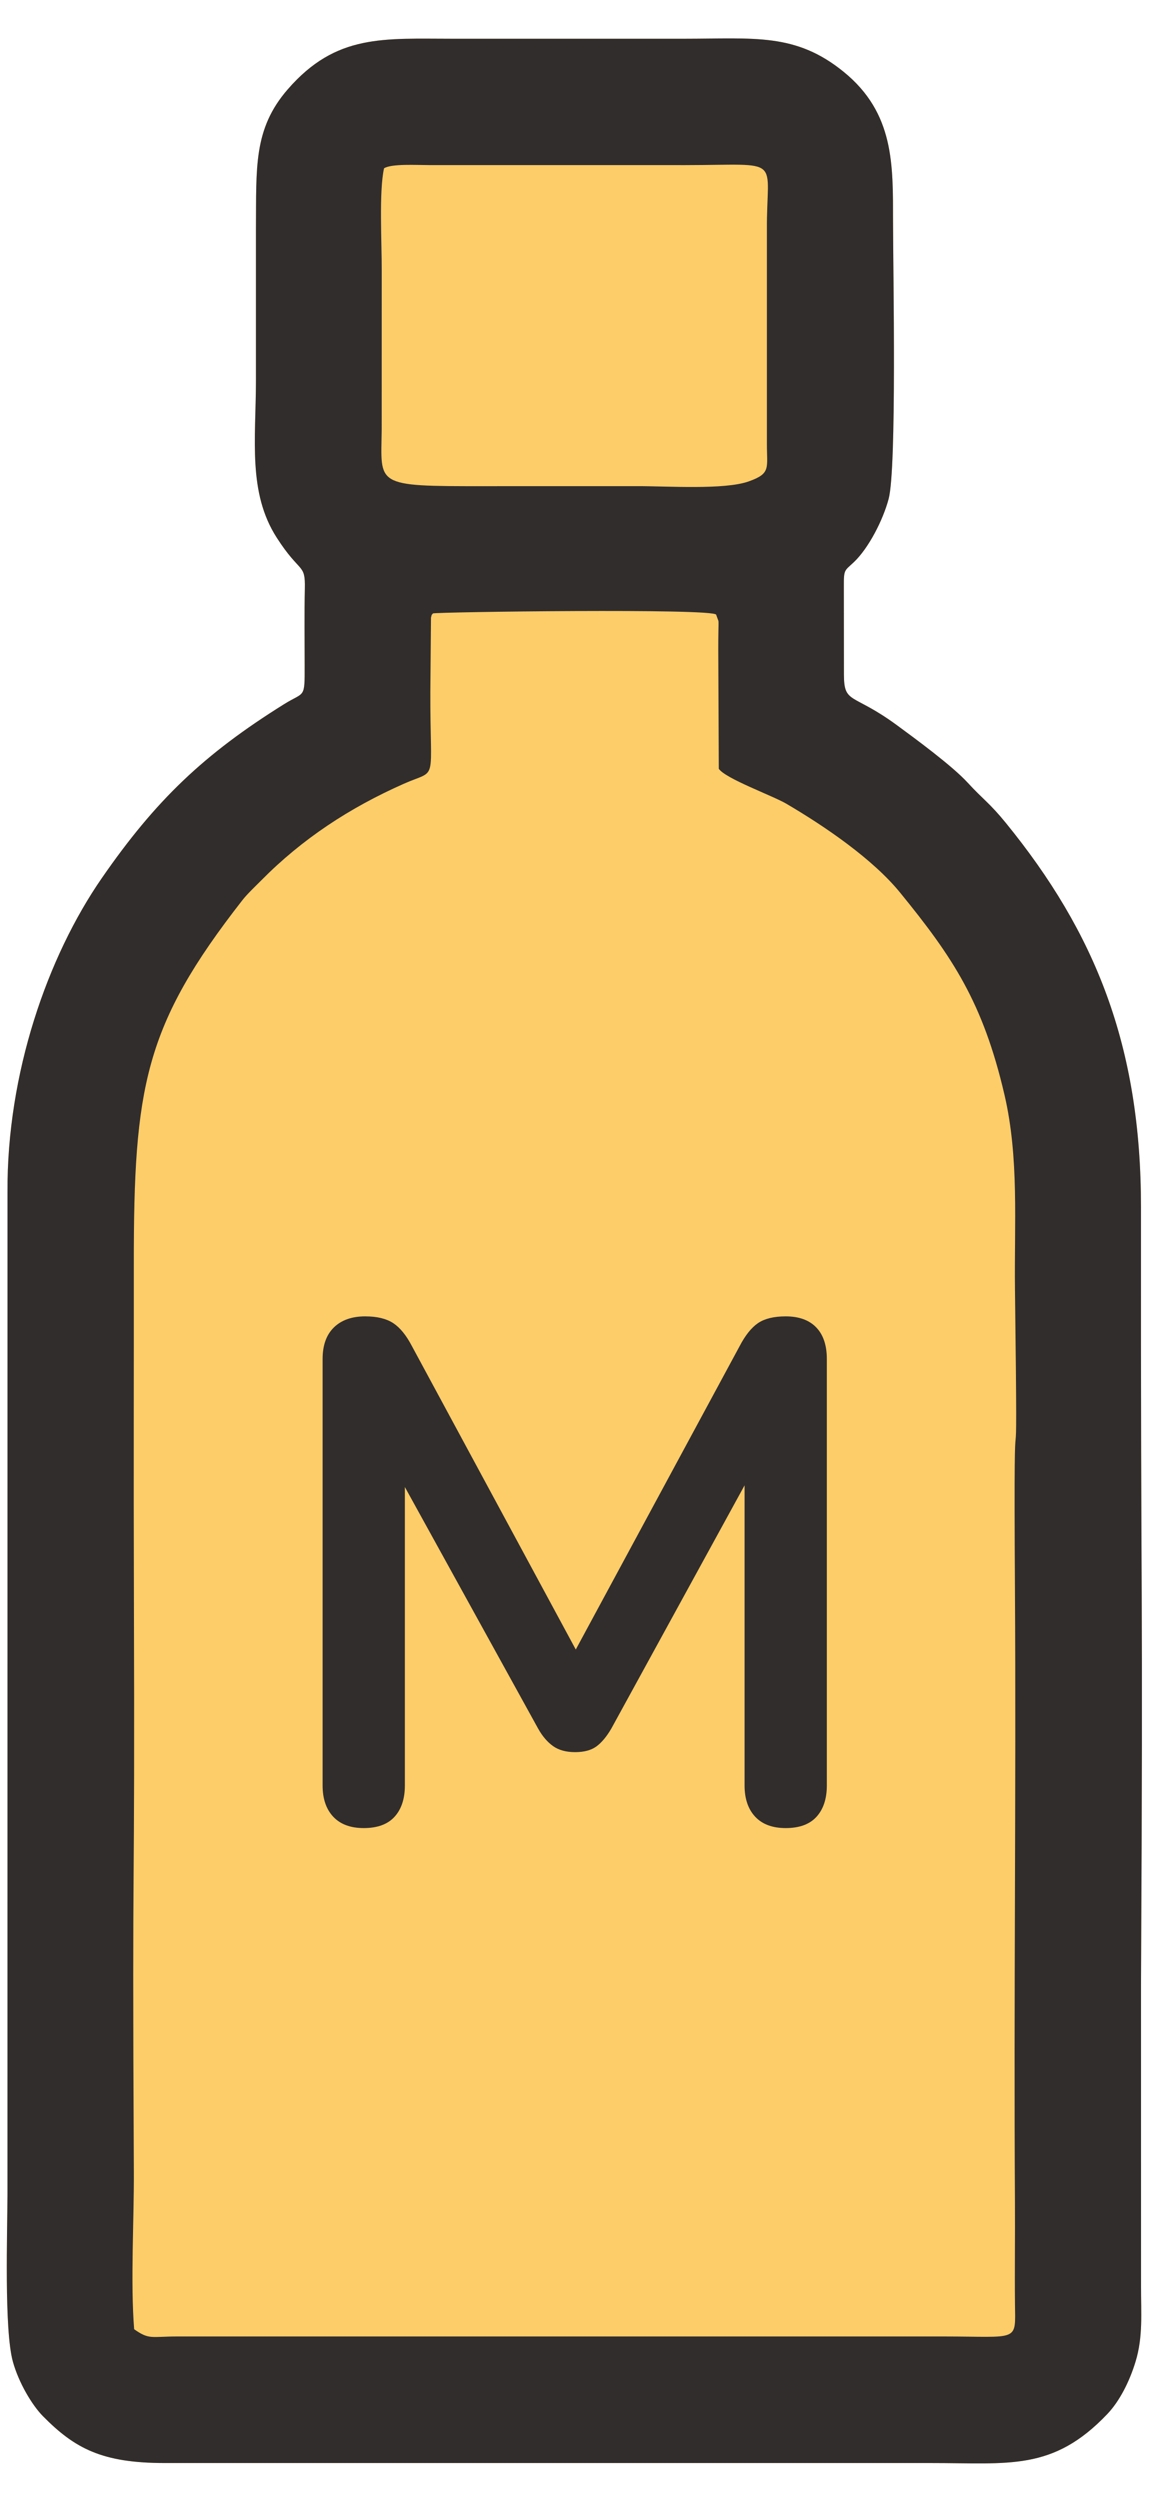
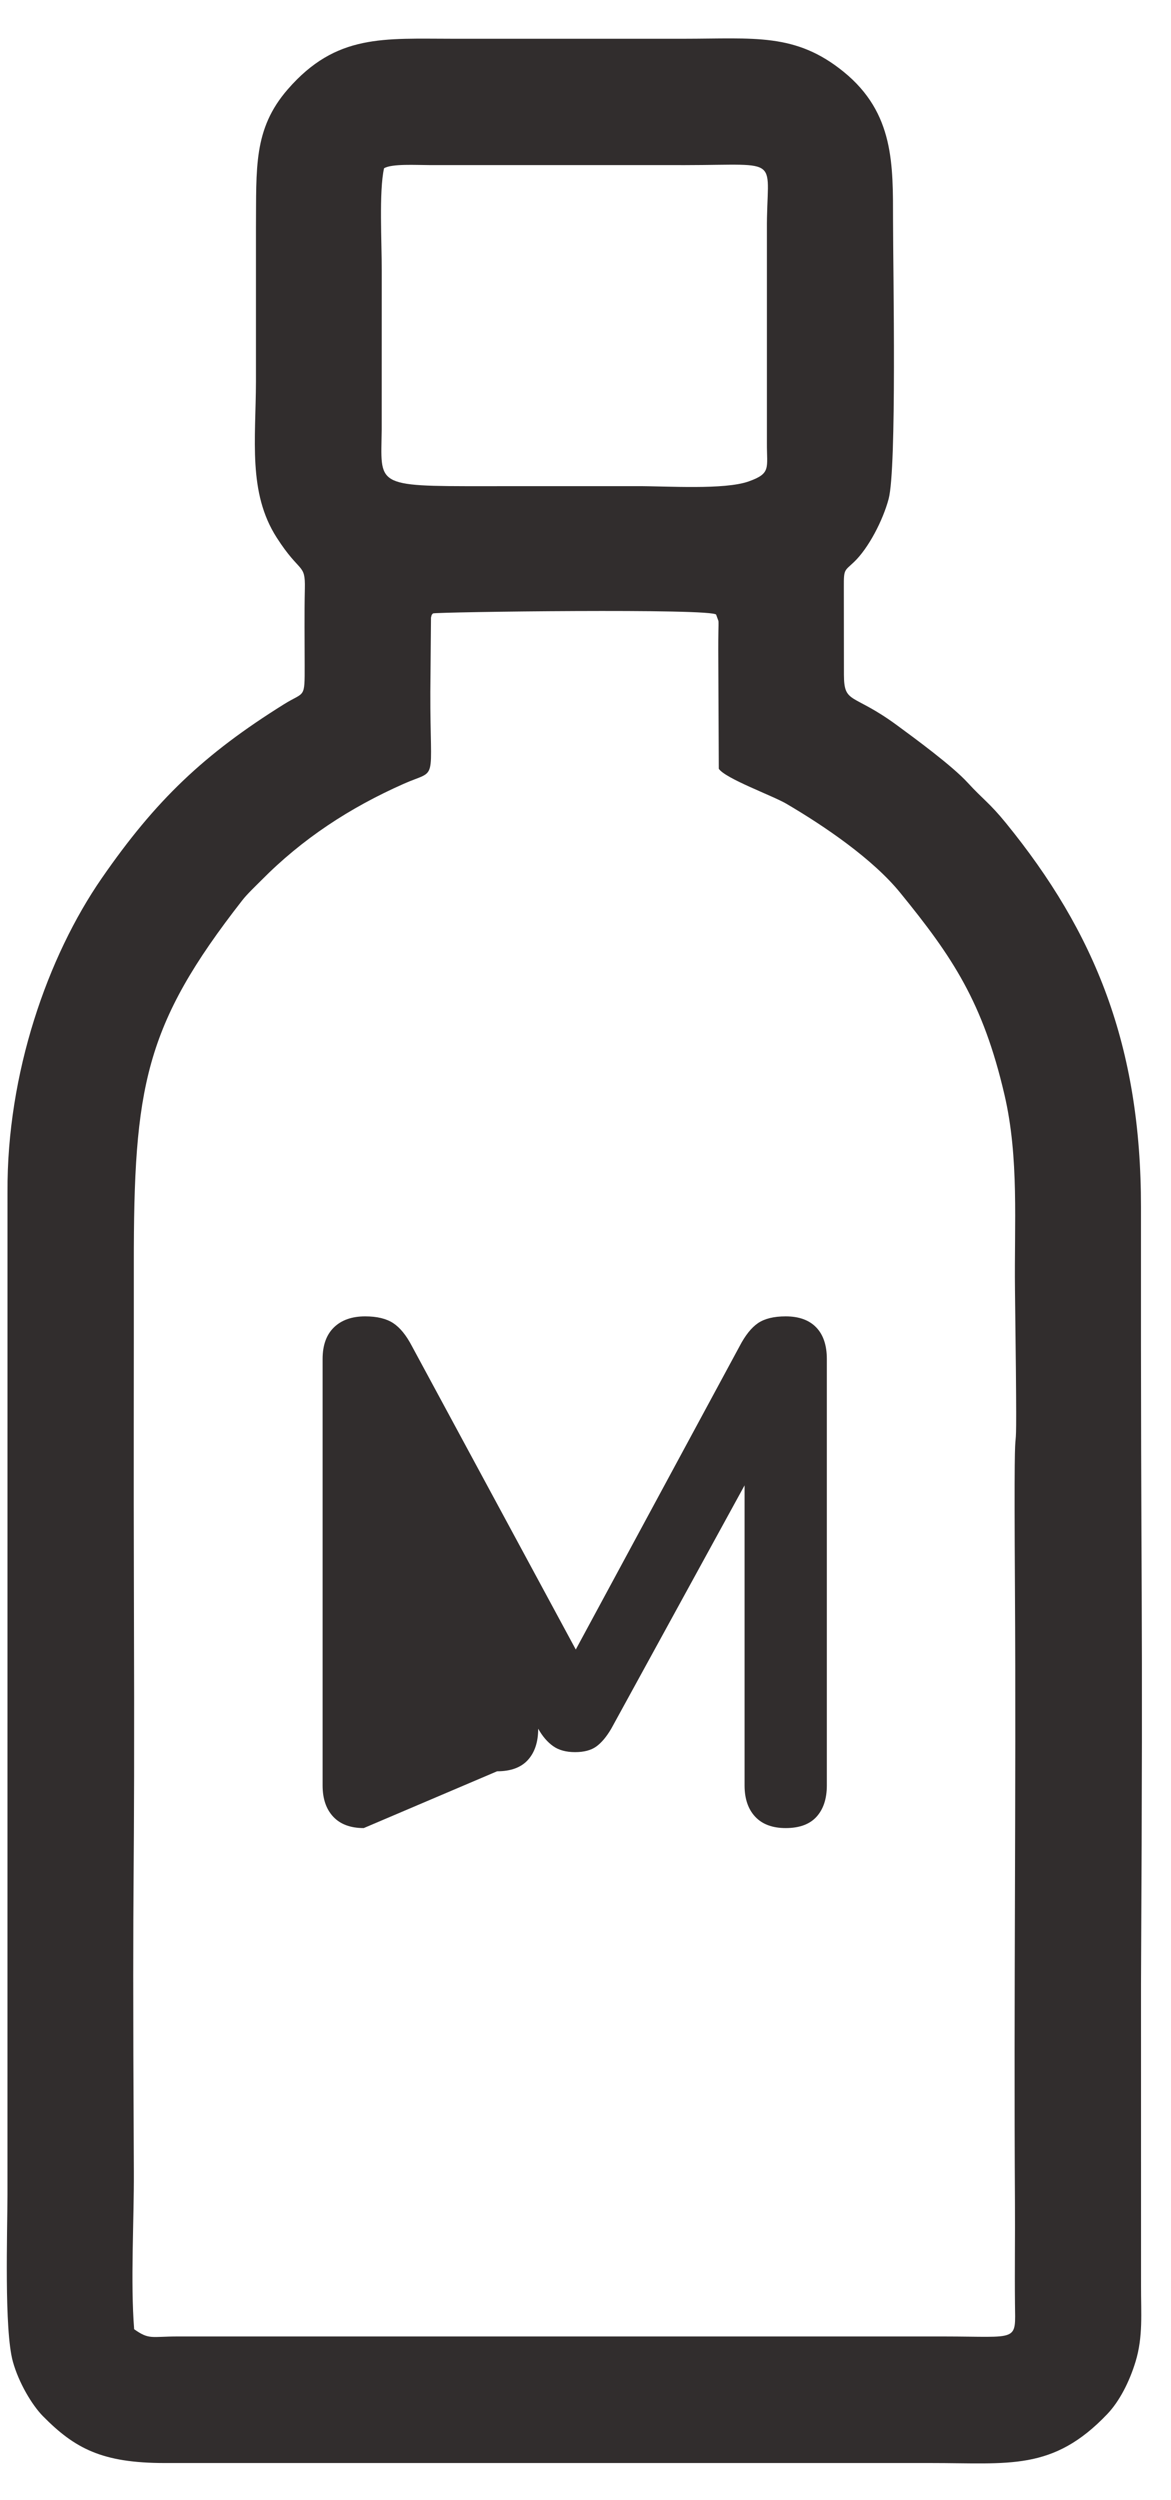
<svg xmlns="http://www.w3.org/2000/svg" xml:space="preserve" width="7.5mm" height="16mm" version="1.1" style="shape-rendering:geometricPrecision; text-rendering:geometricPrecision; image-rendering:optimizeQuality; fill-rule:evenodd; clip-rule:evenodd" viewBox="0 0 750 1600">
  <defs>
    <style type="text/css"> .fil0 {fill:#FDCD69} .fil2 {fill:#312D2D} .fil1 {fill:#312D2D;fill-rule:nonzero} </style>
  </defs>
  <g id="Слой_x0020_1">
    <g id="_2313198382864">
-       <path class="fil0" d="M540.45 375.41c-0.06,-11.31 0.43,-9.95 6.51,-15.74 9.34,-8.89 18.57,-26.77 22.19,-40.41 5.23,-19.58 2.87,-144.6 2.81,-178 -0.06,-35.69 0.94,-68.84 -31.63,-95.3 -30.89,-25.08 -57.1,-21.18 -102.63,-21.16l-147.1 0c-44.87,0 -75.24,-3.32 -106.26,32.31 -22.25,25.53 -20.09,50.45 -20.42,89.04l0 98.07c-0.1,37.17 -5.17,71.07 13.28,99.81 15.04,23.44 18.39,16.15 18.04,32.57 -0.37,16.38 -0.12,32.68 -0.12,49.06 0.04,21.9 0.1,16.71 -13.14,24.96 -51.39,32.04 -82.22,61.41 -116.77,111.33 -34.81,50.28 -60.83,124.99 -60.42,200.83l-0.02 641.64c-0.04,24.38 -2.18,86.49 3.47,106.96 3.77,13.56 12.29,27.81 19.21,34.83 20.46,20.75 37.95,30.03 78.03,30.03l490.35 0c50.45,-0.03 78.49,5.33 113.44,-31.43 7.66,-8.07 14.04,-20.4 18.02,-33.46 4.87,-16 3.47,-31.19 3.51,-48.08l-0.02 -193.7c1.46,-274.89 -0.24,-221.61 -0.02,-496.98 0.08,-103.42 -29.53,-175.94 -86.47,-245.85 -10.43,-12.82 -14.7,-15.16 -24.43,-25.76 -10.03,-10.95 -33.68,-28.26 -45.36,-36.84 -28.46,-20.91 -33.92,-13.28 -33.99,-32.35l-0.06 -56.38z" />
-       <path class="fil1" d="M232.97 1169.9c-8.48,0 -14.99,-2.42 -19.53,-7.26 -4.55,-4.85 -6.82,-11.51 -6.82,-19.99l0 -272.98c0,-8.78 2.43,-15.52 7.27,-20.21 4.84,-4.69 11.51,-7.04 19.99,-7.04 7.57,0 13.55,1.44 17.94,4.31 4.39,2.88 8.4,7.8 12.03,14.77l112.19 207.57 -14.53 0 112.19 -207.57c3.63,-6.97 7.57,-11.89 11.81,-14.77 4.24,-2.87 10.14,-4.31 17.71,-4.31 8.48,0 14.99,2.35 19.53,7.04 4.54,4.69 6.82,11.43 6.82,20.21l0 272.98c0,8.48 -2.2,15.14 -6.59,19.99 -4.39,4.84 -10.98,7.26 -19.76,7.26 -8.48,0 -14.99,-2.42 -19.53,-7.26 -4.54,-4.85 -6.81,-11.51 -6.81,-19.99l0 -210.3 9.99 0 -95.38 173.96c-3.03,5.15 -6.21,8.94 -9.54,11.36 -3.33,2.42 -7.88,3.63 -13.63,3.63 -5.75,0 -10.45,-1.28 -14.08,-3.86 -3.63,-2.57 -6.81,-6.28 -9.54,-11.13l-96.29 -174.41 10.9 0 0 210.75c0,8.48 -2.19,15.14 -6.59,19.99 -4.39,4.84 -10.97,7.26 -19.75,7.26z" />
+       <path class="fil1" d="M232.97 1169.9c-8.48,0 -14.99,-2.42 -19.53,-7.26 -4.55,-4.85 -6.82,-11.51 -6.82,-19.99l0 -272.98c0,-8.78 2.43,-15.52 7.27,-20.21 4.84,-4.69 11.51,-7.04 19.99,-7.04 7.57,0 13.55,1.44 17.94,4.31 4.39,2.88 8.4,7.8 12.03,14.77l112.19 207.57 -14.53 0 112.19 -207.57c3.63,-6.97 7.57,-11.89 11.81,-14.77 4.24,-2.87 10.14,-4.31 17.71,-4.31 8.48,0 14.99,2.35 19.53,7.04 4.54,4.69 6.82,11.43 6.82,20.21l0 272.98c0,8.48 -2.2,15.14 -6.59,19.99 -4.39,4.84 -10.98,7.26 -19.76,7.26 -8.48,0 -14.99,-2.42 -19.53,-7.26 -4.54,-4.85 -6.81,-11.51 -6.81,-19.99l0 -210.3 9.99 0 -95.38 173.96c-3.03,5.15 -6.21,8.94 -9.54,11.36 -3.33,2.42 -7.88,3.63 -13.63,3.63 -5.75,0 -10.45,-1.28 -14.08,-3.86 -3.63,-2.57 -6.81,-6.28 -9.54,-11.13c0,8.48 -2.19,15.14 -6.59,19.99 -4.39,4.84 -10.97,7.26 -19.75,7.26z" />
      <path class="fil2" d="M277.29 392.57c1.85,-0.94 180.79,-3.39 181.4,0.84l1.46 4.01c0.14,0.98 0,4.94 -0.02,6.15 -0.1,4.11 -0.08,8.19 -0.1,12.28l0.34 76.12c4.09,6.25 34.42,17.22 43.15,22.32 24.87,14.57 55.48,35.48 72.99,56.97 33.62,41.22 53.05,70.2 66.81,129.27 9.48,40.62 6.23,82.55 6.75,124.77 2.19,174.16 -1.09,17.45 -0.02,191.75 0.8,129.9 -0.8,262.15 0,392.28 0.14,21.65 -0.21,43.34 0.02,64.96 0.26,24.79 2.95,20.99 -45.65,20.95l-490.35 0c-17.24,-0.02 -18.37,2.28 -28.14,-4.62 -2.42,-30.15 -0.04,-69.64 -0.2,-100.9 -1.19,-236.1 0.76,-141.6 0.02,-378.09 -0.21,-67.4 0.02,-134.85 -0.04,-202.27 -0.08,-113.86 6.71,-152.88 69.6,-233.36 2.96,-3.81 8.64,-9.19 11.97,-12.54 26.37,-26.68 56.66,-46.51 91.31,-61.86 22.25,-9.87 16.87,1.36 17.04,-58.78l0.41 -47.56c0.7,-2.59 0.1,-1.17 1.25,-2.69zm-31.32 -284.87c4.92,-3.03 20.79,-2.05 28.69,-2.05l164.27 0.02c63.62,-0.1 51.92,-6.05 52.25,41.71l0 136.08c-0.08,16.19 2.81,19.48 -11.68,24.63 -15.47,5.5 -52.23,2.98 -71.22,3.02l-98.07 0.02c-71.16,0.08 -66.11,-0.33 -65.74,-36.25l0.02 -101.76c0.08,-17.51 -1.83,-50.6 1.48,-65.42zm294.49 267.71c-0.06,-11.31 0.43,-9.95 6.51,-15.74 9.34,-8.89 18.57,-26.77 22.19,-40.41 5.23,-19.58 2.87,-144.6 2.81,-178 -0.06,-35.69 0.94,-68.84 -31.63,-95.3 -30.89,-25.08 -57.1,-21.18 -102.63,-21.16l-147.1 0c-44.87,0 -75.24,-3.32 -106.26,32.31 -22.25,25.53 -20.09,50.45 -20.42,89.04l0 98.07c-0.1,37.17 -5.17,71.07 13.28,99.81 15.04,23.44 18.39,16.15 18.04,32.57 -0.37,16.38 -0.12,32.68 -0.12,49.06 0.04,21.9 0.1,16.71 -13.14,24.96 -51.39,32.04 -82.22,61.41 -116.77,111.33 -34.81,50.28 -60.83,124.99 -60.42,200.83l-0.02 641.64c-0.04,24.38 -2.18,86.49 3.47,106.96 3.77,13.56 12.29,27.81 19.21,34.83 20.46,20.75 37.95,30.03 78.03,30.03l490.35 0c50.45,-0.03 78.49,5.33 113.44,-31.43 7.66,-8.07 14.04,-20.4 18.02,-33.46 4.87,-16 3.47,-31.19 3.51,-48.08l-0.02 -193.7c1.46,-274.89 -0.24,-221.61 -0.02,-496.98 0.08,-103.42 -29.53,-175.94 -86.47,-245.85 -10.43,-12.82 -14.7,-15.16 -24.43,-25.76 -10.03,-10.95 -33.68,-28.26 -45.36,-36.84 -28.46,-20.91 -33.92,-13.28 -33.99,-32.35l-0.06 -56.38z" />
    </g>
  </g>
</svg>